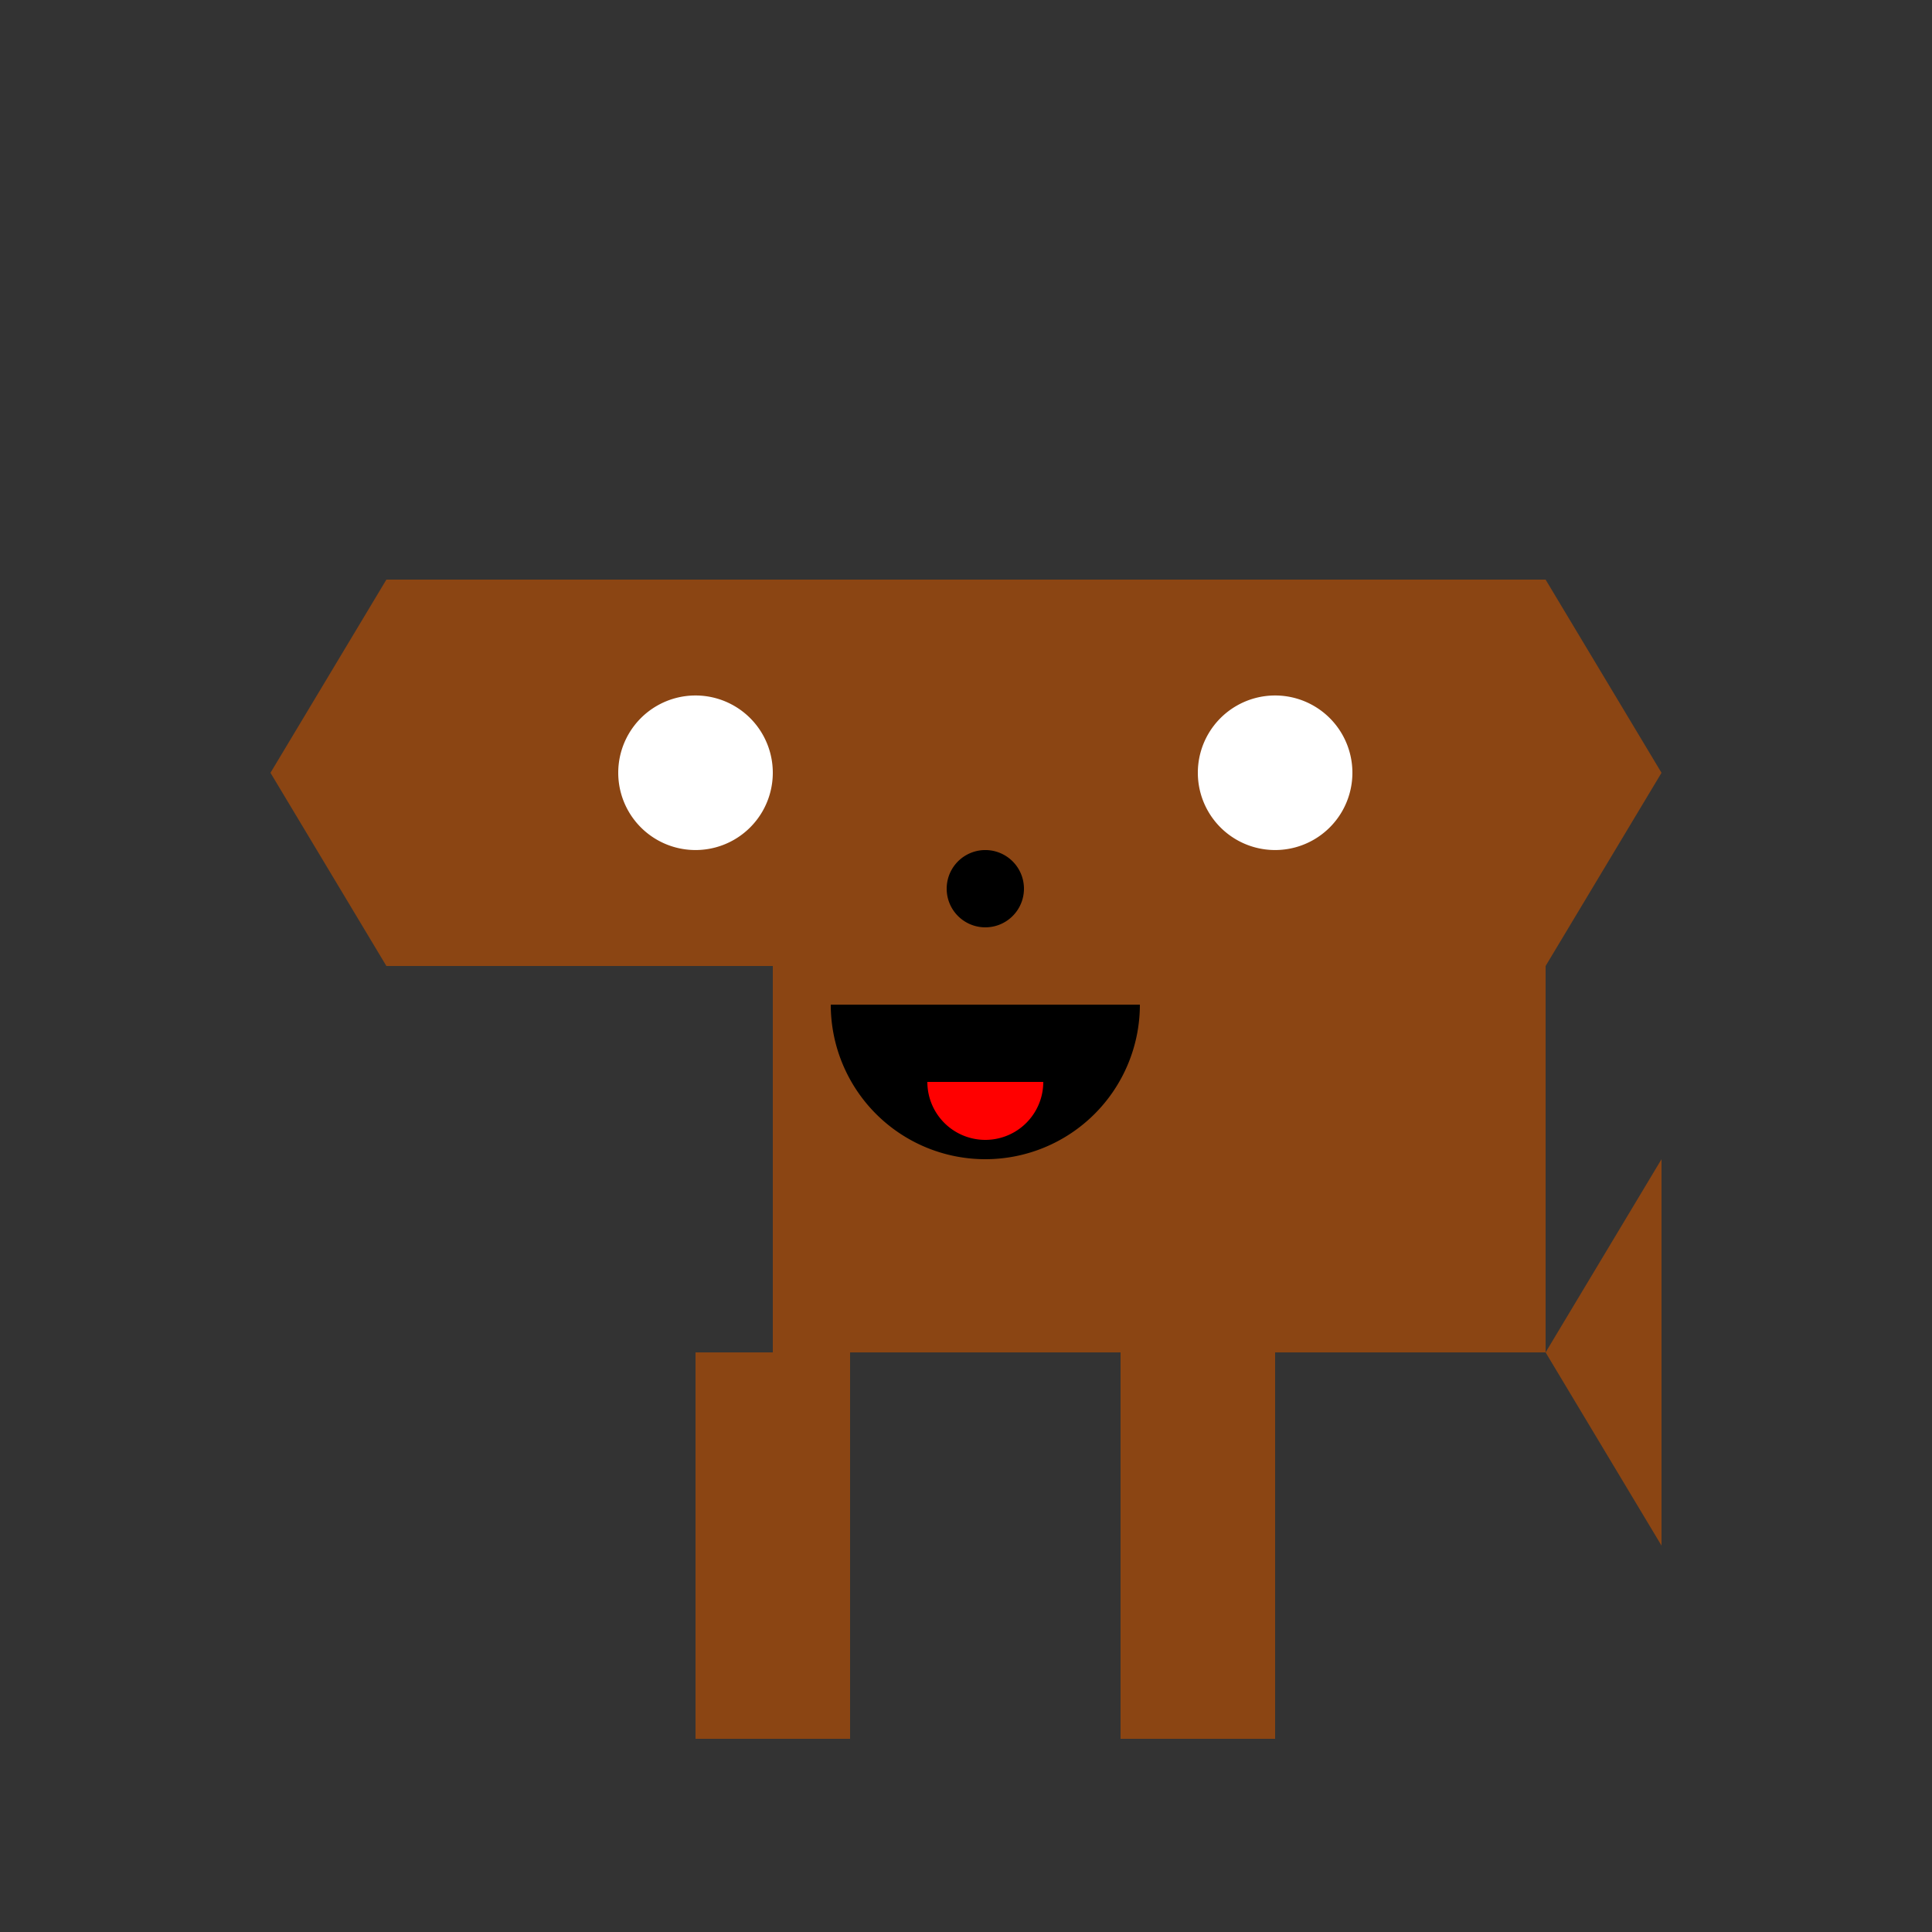
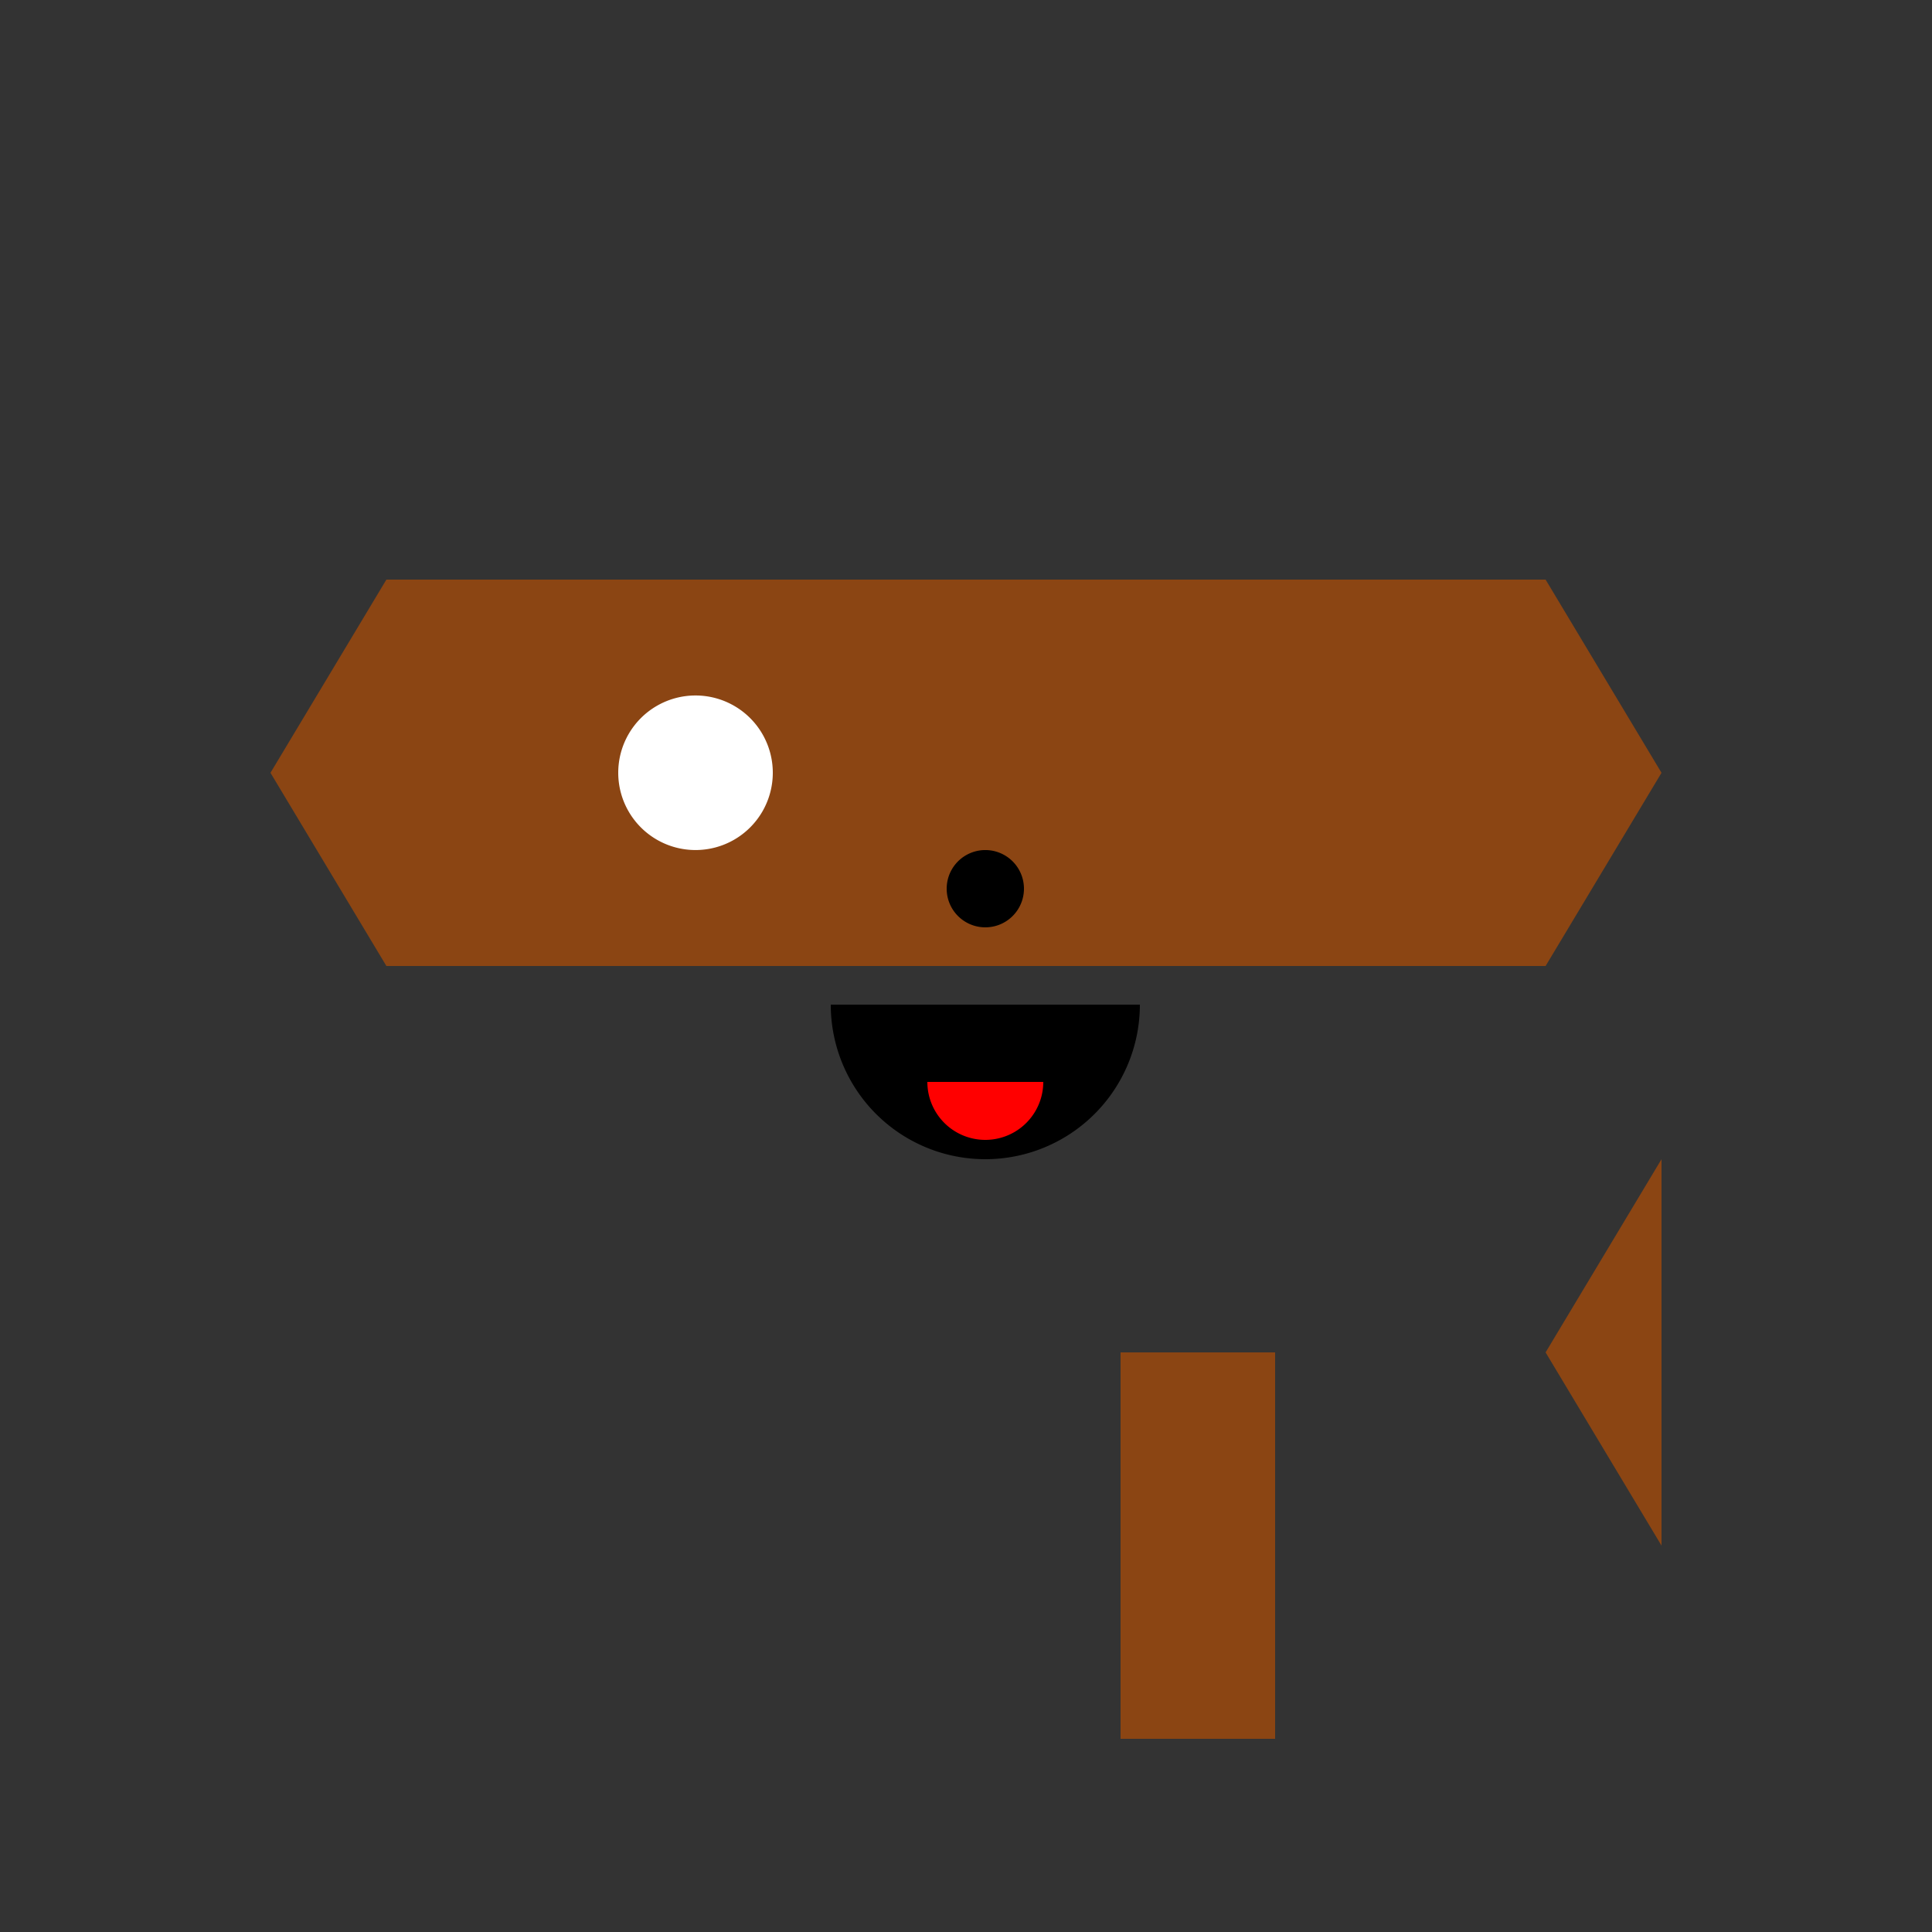
<svg xmlns="http://www.w3.org/2000/svg" width="500" height="500">
  <rect width="100%" height="100%" fill="#333333" stroke="none" />
  <defs />
  <g>
-     <rect fill="#8B4513" stroke="none" x="200" y="200" width="200" height="150" />
    <rect fill="#8B4513" stroke="none" x="100" y="150" width="300" height="100" />
    <path fill="#8B4513" stroke="none" paint-order="stroke fill markers" d=" M 100 150 L 70 200 L 100 250 Z" />
    <path fill="#8B4513" stroke="none" paint-order="stroke fill markers" d=" M 400 150 L 430 200 L 400 250 Z" />
    <path fill="#FFFFFF" stroke="none" paint-order="stroke fill markers" d=" M 200 200 A 20 20 0 1 1 200 199.98 Z" />
-     <path fill="#FFFFFF" stroke="none" paint-order="stroke fill markers" d=" M 350 200 A 20 20 0 1 1 350 199.98 Z" />
+     <path fill="#FFFFFF" stroke="none" paint-order="stroke fill markers" d=" M 350 200 Z" />
    <path fill="#000000" stroke="none" paint-order="stroke fill markers" d=" M 265 230 A 10 10 0 1 1 265 229.99 Z" />
    <path fill="#000000" stroke="none" paint-order="stroke fill markers" d=" M 295 260 A 40 40 0 0 1 215 260 Z" />
    <path fill="#FF0000" stroke="none" paint-order="stroke fill markers" d=" M 270 280 A 15 15 0 0 1 240 280 Z" />
-     <rect fill="#8B4513" stroke="none" x="180" y="350" width="40" height="100" />
    <rect fill="#8B4513" stroke="none" x="290" y="350" width="40" height="100" />
    <path fill="#8B4513" stroke="none" paint-order="stroke fill markers" d=" M 400 350 L 430 300 L 430 400 Z" />
  </g>
</svg>